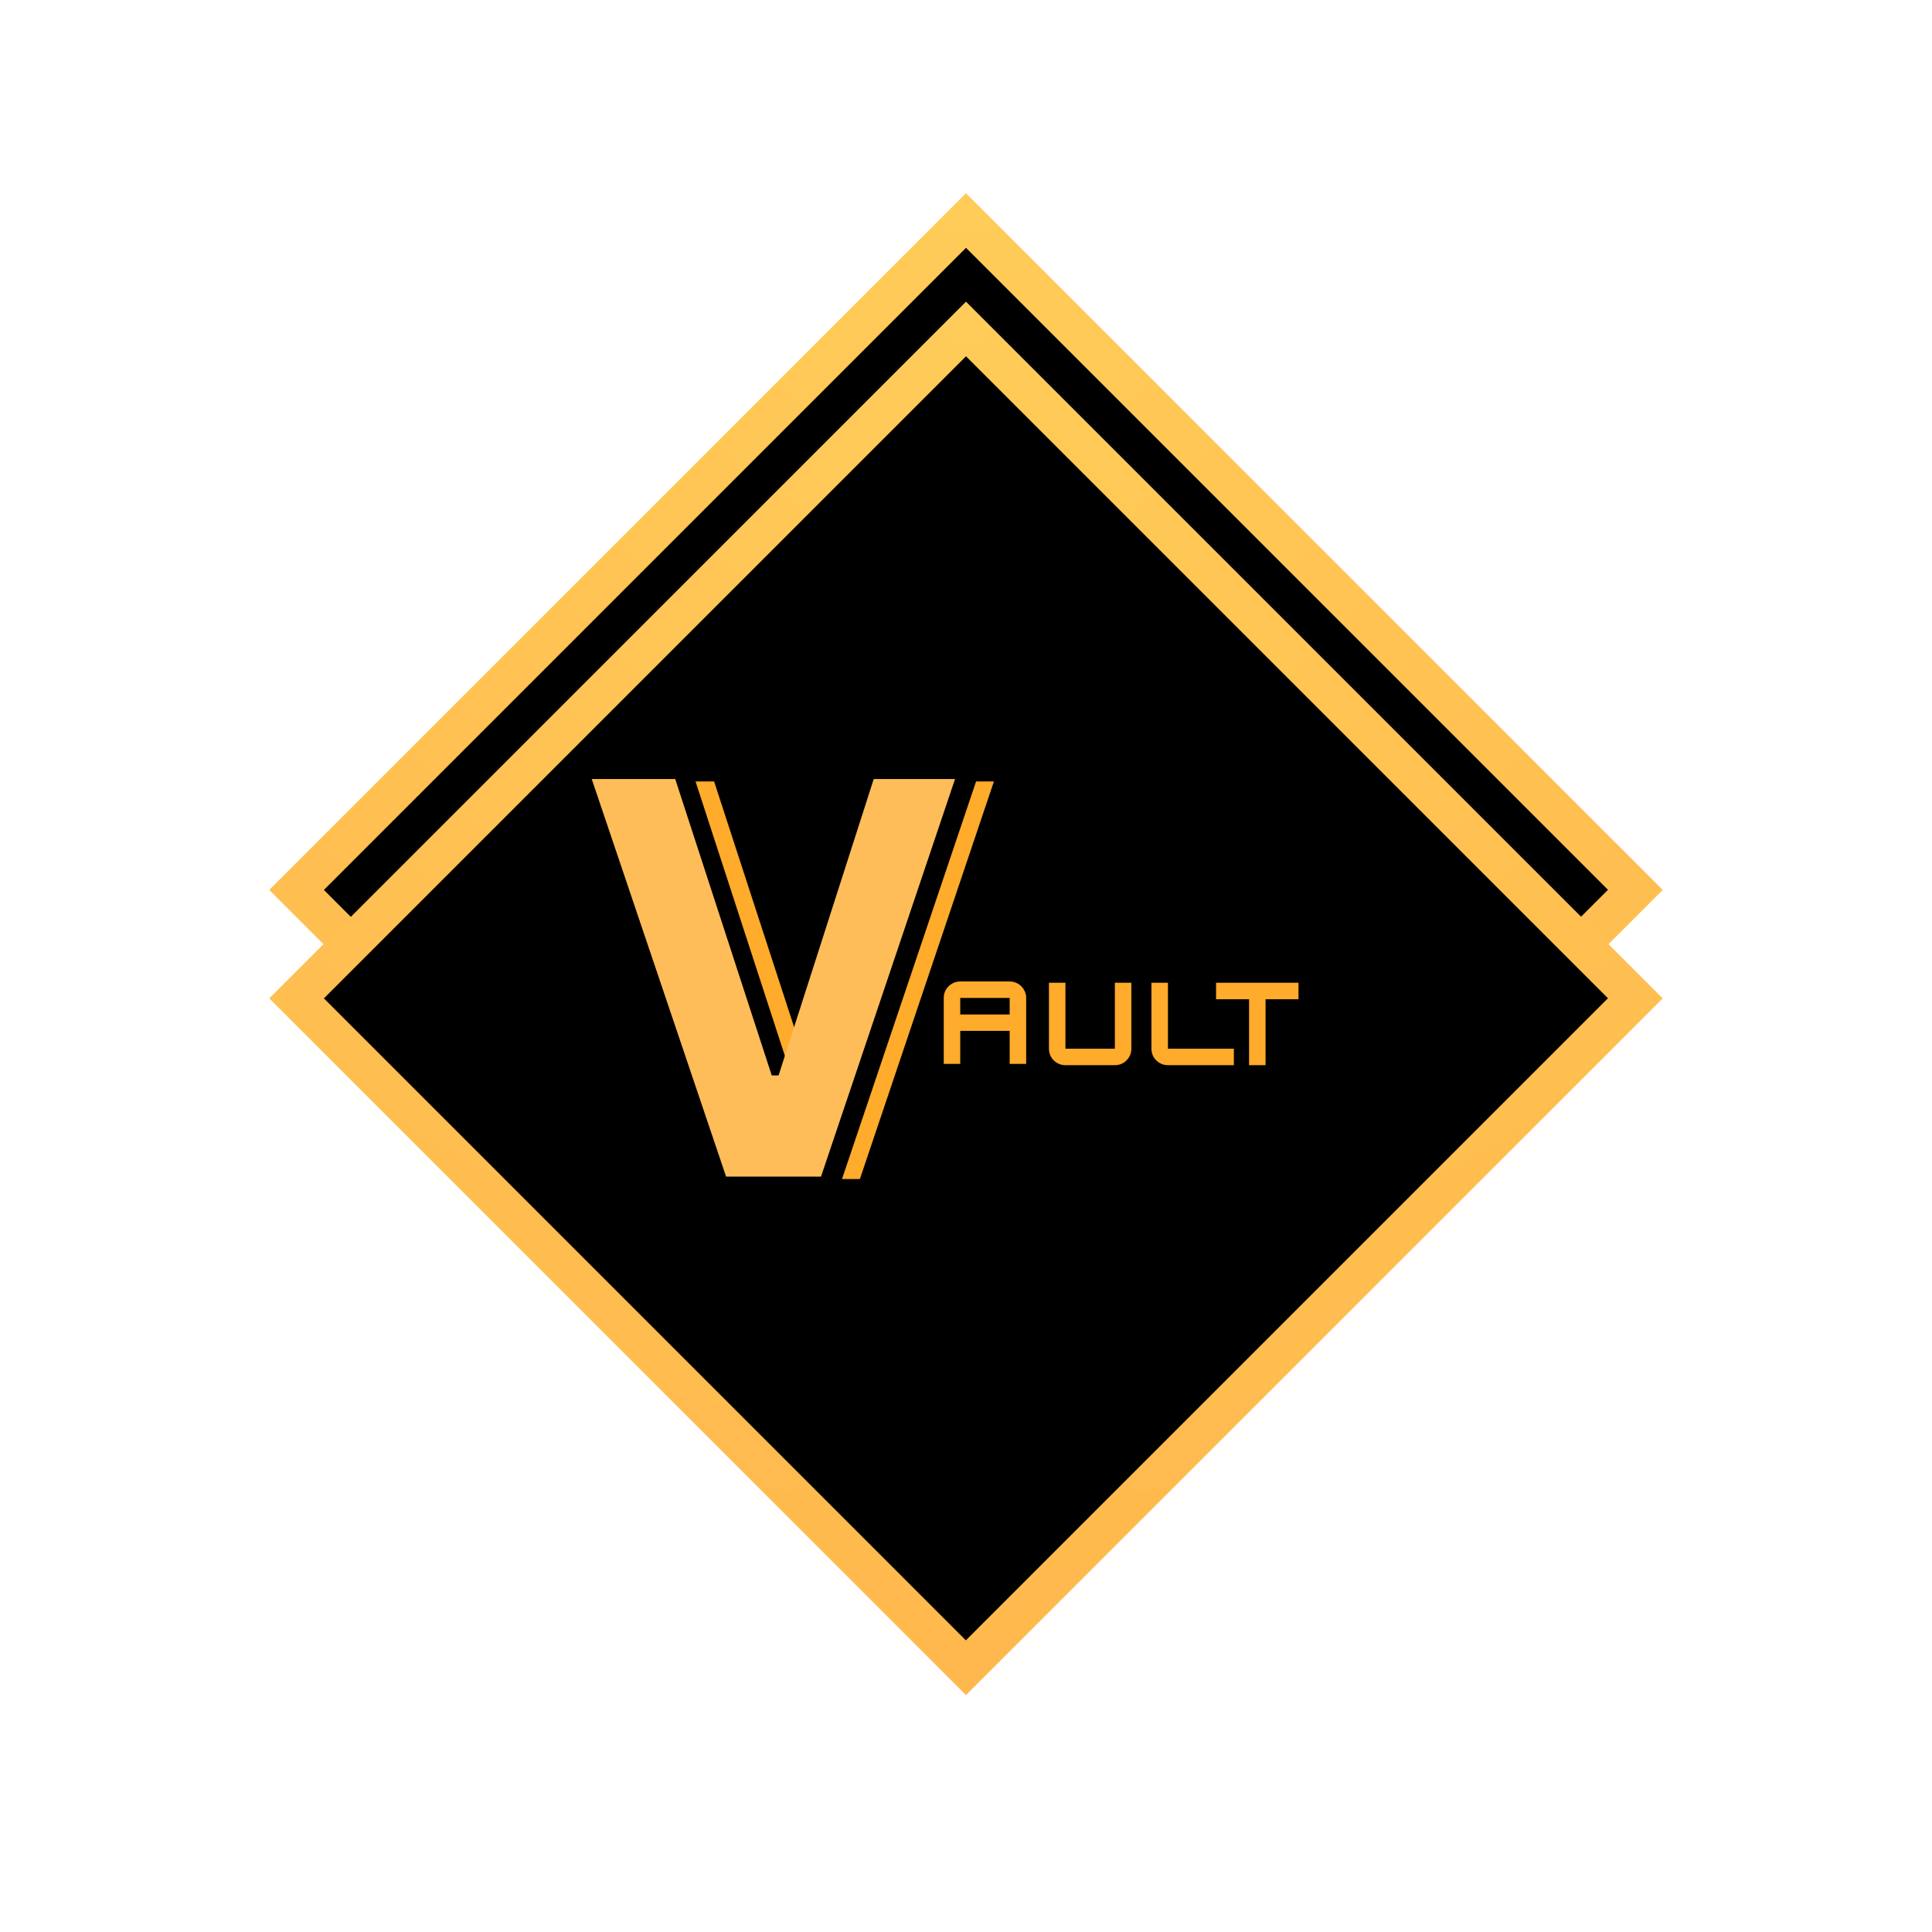
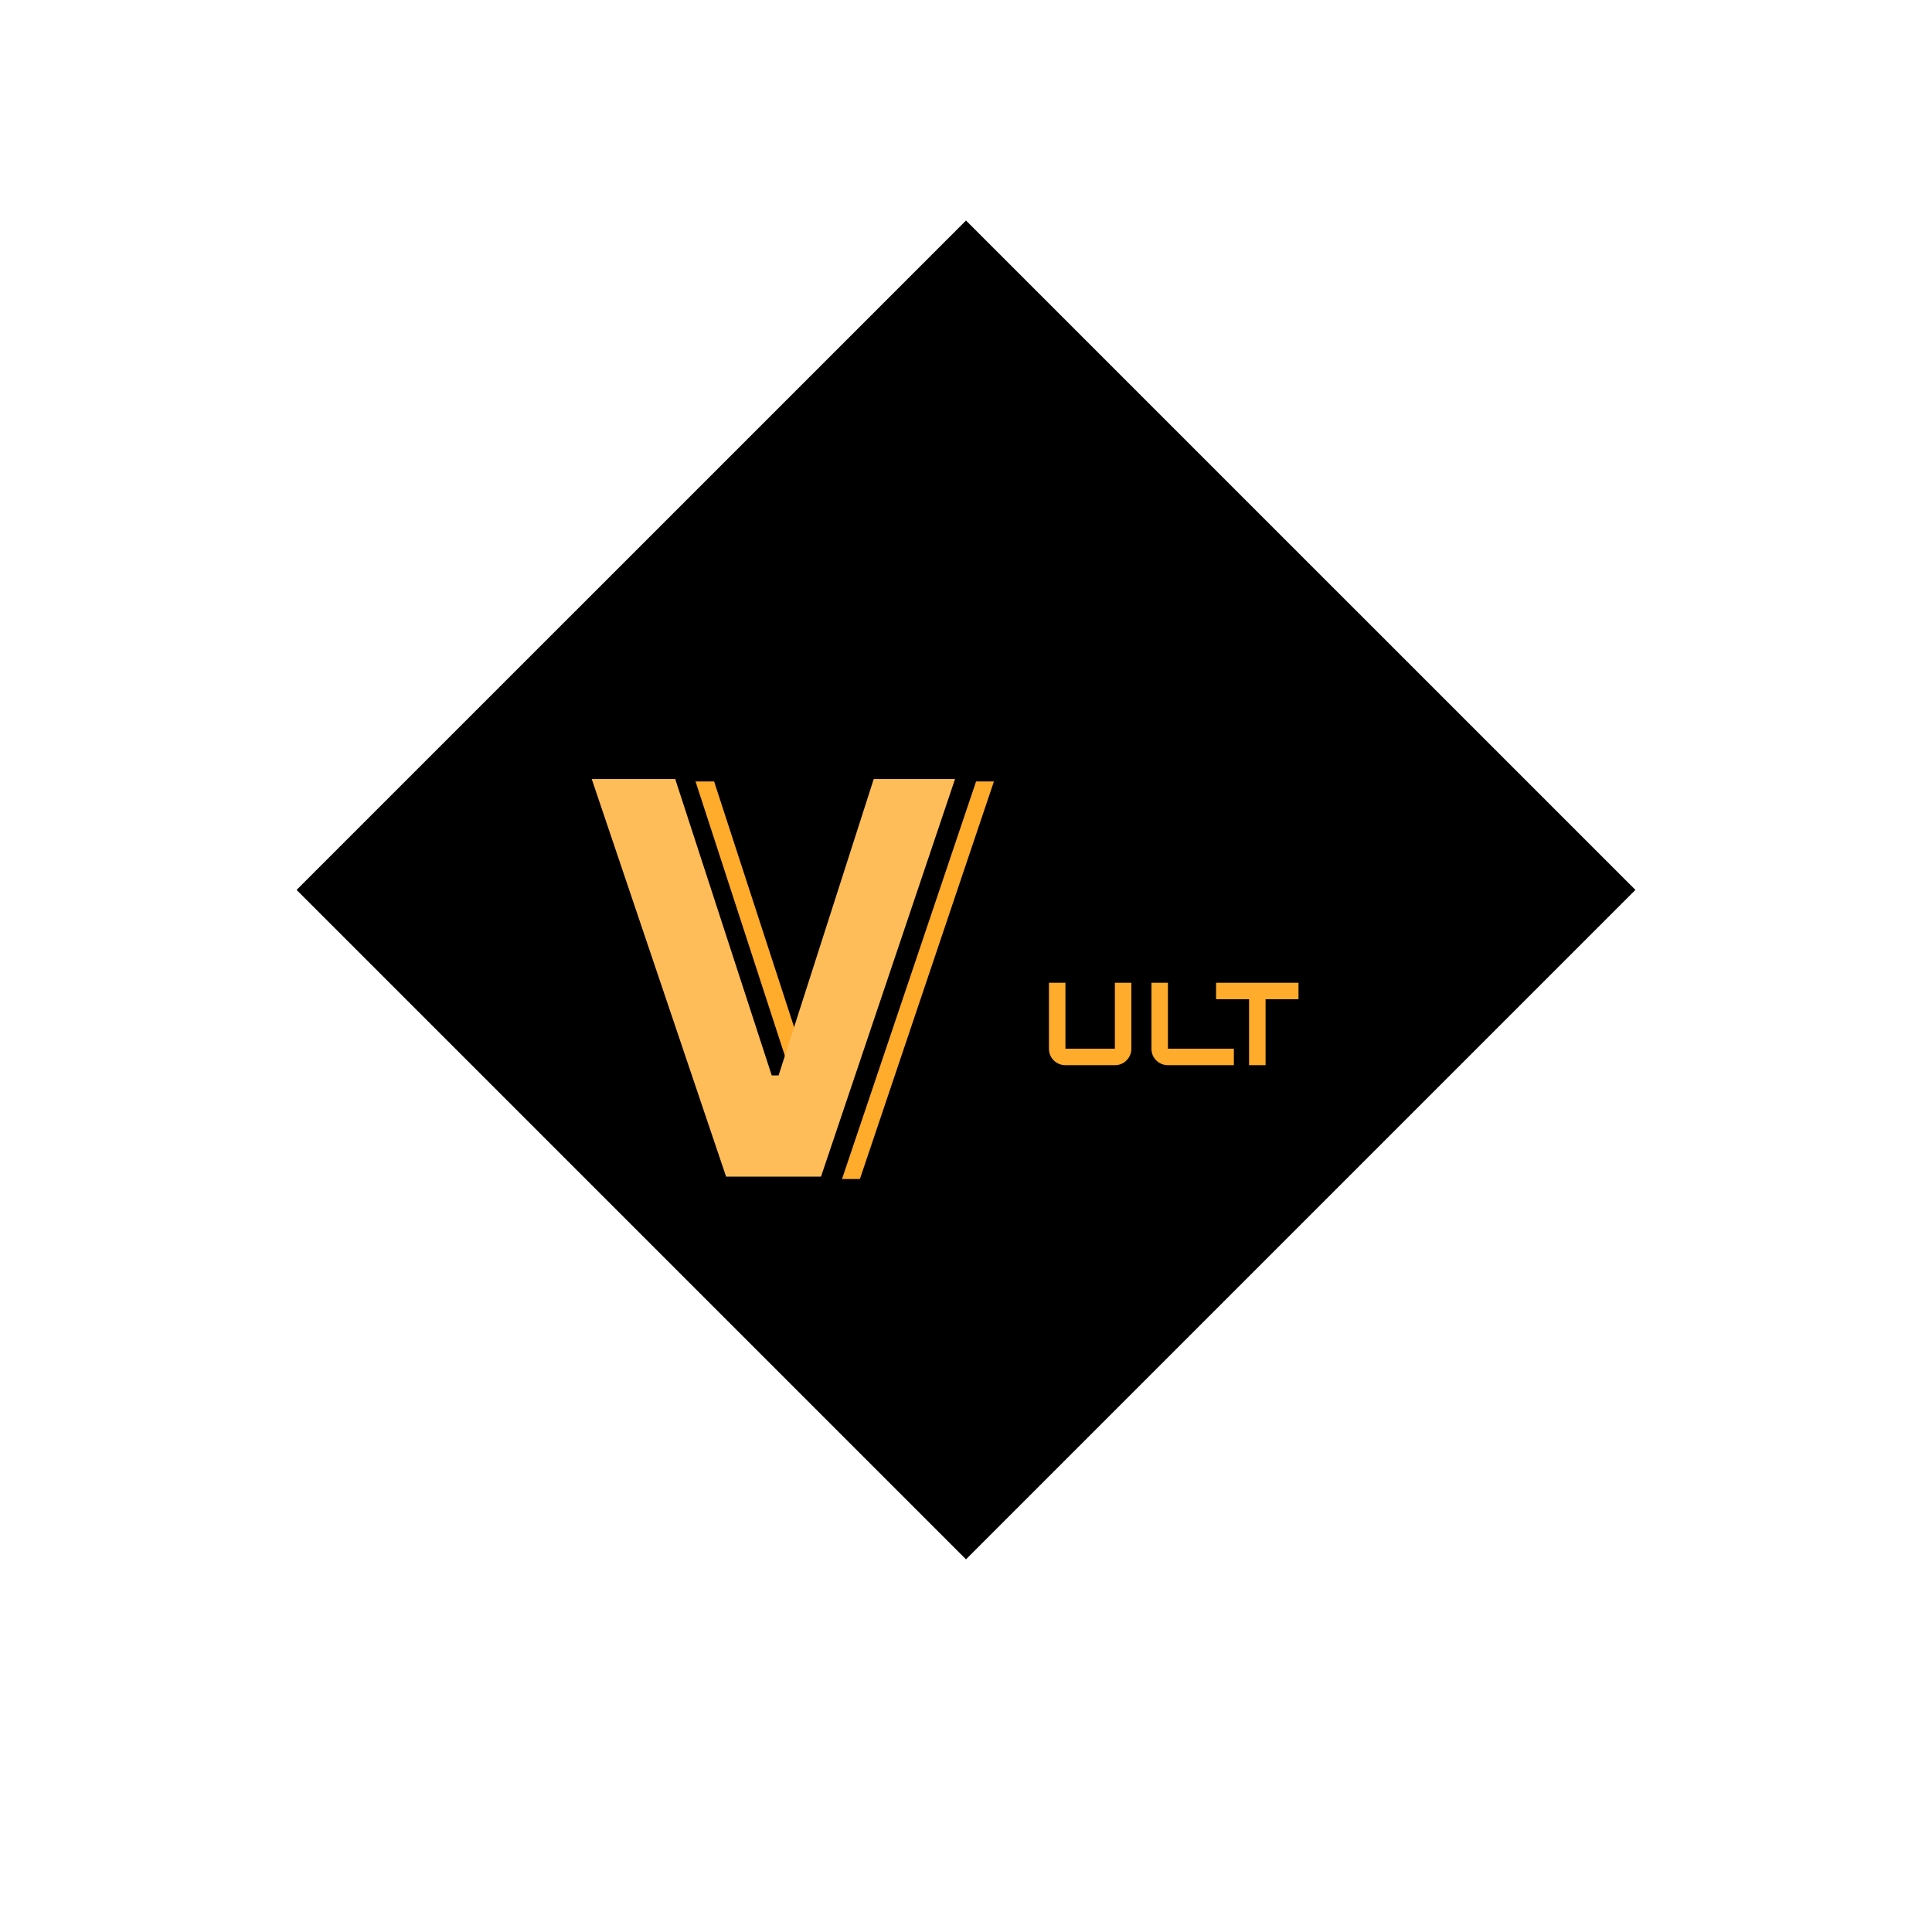
<svg xmlns="http://www.w3.org/2000/svg" version="1.0" preserveAspectRatio="xMidYMid meet" height="500" viewBox="0 0 375 375" zoomAndPan="magnify" width="500">
  <defs>
    <g />
    <clipPath id="2d8b004cd0">
      <path clip-rule="nonzero" d="M 57 42 L 318 42 L 318 303 L 57 303 Z M 57 42" />
    </clipPath>
    <clipPath id="349a4a153f">
      <path clip-rule="nonzero" d="M 187.5 42.801 L 317.434 172.734 L 187.5 302.668 L 57.566 172.734 Z M 187.5 42.801" />
    </clipPath>
    <clipPath id="6bd63855a4">
      <path clip-rule="nonzero" d="M 52 37 L 323 37 L 323 308 L 52 308 Z M 52 37" />
    </clipPath>
    <clipPath id="711a5c5b35">
      <path clip-rule="nonzero" d="M 187.5 37.5 L 322.734 172.734 L 187.5 307.969 L 52.266 172.734 Z M 187.5 37.5" />
    </clipPath>
    <clipPath id="0a0f94a7fc">
      <path clip-rule="nonzero" d="M 187.5 307.969 L 52.266 172.734 L 187.5 37.5 L 322.734 172.734 Z M 62.867 172.734 L 187.473 297.34 L 312.105 172.707 L 187.5 48.102 Z M 62.867 172.734" />
    </clipPath>
    <clipPath id="1c344d6493">
      <path clip-rule="nonzero" d="M 187.5 37.5 L 322.734 172.734 L 187.5 307.969 L 52.266 172.734 Z M 187.5 37.5" />
    </clipPath>
    <clipPath id="9269f6a69f">
-       <path clip-rule="nonzero" d="M 187.5 37.5 L 322.734 172.734 L 187.5 307.969 L 52.266 172.734 Z M 187.5 37.5" />
-     </clipPath>
+       </clipPath>
    <radialGradient fy="0" fx="0" cy="0" id="807e1bb8de" cx="0" r="270.468" gradientUnits="userSpaceOnUse" gradientTransform="matrix(0.707, 0.707, -0.707, 0.707, 187.5, 37.5)">
      <stop offset="0" stop-color="rgb(100%, 79.877%, 34.825%)" stop-opacity="1" />
      <stop offset="0.031" stop-color="rgb(100%, 79.649%, 34.688%)" stop-opacity="1" />
      <stop offset="0.059" stop-color="rgb(100%, 79.436%, 34.56%)" stop-opacity="1" />
      <stop offset="0.086" stop-color="rgb(100%, 79.222%, 34.431%)" stop-opacity="1" />
      <stop offset="0.113" stop-color="rgb(100%, 79.008%, 34.302%)" stop-opacity="1" />
      <stop offset="0.141" stop-color="rgb(100%, 78.81%, 34.183%)" stop-opacity="1" />
      <stop offset="0.164" stop-color="rgb(100%, 78.629%, 34.073%)" stop-opacity="1" />
      <stop offset="0.188" stop-color="rgb(100%, 78.445%, 33.963%)" stop-opacity="1" />
      <stop offset="0.211" stop-color="rgb(100%, 78.171%, 33.797%)" stop-opacity="1" />
      <stop offset="0.258" stop-color="rgb(100%, 77.82%, 33.586%)" stop-opacity="1" />
      <stop offset="0.301" stop-color="rgb(100%, 77.486%, 33.385%)" stop-opacity="1" />
      <stop offset="0.344" stop-color="rgb(100%, 77.165%, 33.191%)" stop-opacity="1" />
      <stop offset="0.383" stop-color="rgb(100%, 76.875%, 33.017%)" stop-opacity="1" />
      <stop offset="0.418" stop-color="rgb(100%, 76.602%, 32.852%)" stop-opacity="1" />
      <stop offset="0.453" stop-color="rgb(100%, 76.343%, 32.697%)" stop-opacity="1" />
      <stop offset="0.484" stop-color="rgb(100%, 76.099%, 32.549%)" stop-opacity="1" />
      <stop offset="0.516" stop-color="rgb(100%, 75.871%, 32.411%)" stop-opacity="1" />
      <stop offset="0.543" stop-color="rgb(100%, 75.658%, 32.283%)" stop-opacity="1" />
      <stop offset="0.57" stop-color="rgb(100%, 75.459%, 32.164%)" stop-opacity="1" />
      <stop offset="0.594" stop-color="rgb(100%, 75.276%, 32.054%)" stop-opacity="1" />
      <stop offset="0.617" stop-color="rgb(100%, 75.002%, 31.888%)" stop-opacity="1" />
      <stop offset="0.664" stop-color="rgb(100%, 74.667%, 31.686%)" stop-opacity="1" />
      <stop offset="0.703" stop-color="rgb(100%, 74.377%, 31.512%)" stop-opacity="1" />
      <stop offset="0.738" stop-color="rgb(100%, 74.118%, 31.355%)" stop-opacity="1" />
      <stop offset="0.77" stop-color="rgb(100%, 73.891%, 31.218%)" stop-opacity="1" />
      <stop offset="0.797" stop-color="rgb(100%, 73.692%, 31.099%)" stop-opacity="1" />
      <stop offset="0.82" stop-color="rgb(100%, 73.433%, 30.942%)" stop-opacity="1" />
      <stop offset="0.863" stop-color="rgb(100%, 73.143%, 30.768%)" stop-opacity="1" />
      <stop offset="0.895" stop-color="rgb(100%, 72.931%, 30.64%)" stop-opacity="1" />
      <stop offset="0.918" stop-color="rgb(100%, 72.687%, 30.493%)" stop-opacity="1" />
      <stop offset="0.957" stop-color="rgb(100%, 72.366%, 30.299%)" stop-opacity="1" />
      <stop offset="1" stop-color="rgb(100%, 72.198%, 30.199%)" stop-opacity="1" />
    </radialGradient>
    <clipPath id="ba00ec4888">
-       <path clip-rule="nonzero" d="M 57 63 L 318 63 L 318 324 L 57 324 Z M 57 63" />
-     </clipPath>
+       </clipPath>
    <clipPath id="0f8a8bd860">
      <path clip-rule="nonzero" d="M 187.5 63.852 L 317.434 193.785 L 187.5 323.719 L 57.566 193.785 Z M 187.5 63.852" />
    </clipPath>
    <clipPath id="1adccc7e21">
-       <path clip-rule="nonzero" d="M 52 58 L 323 58 L 323 330 L 52 330 Z M 52 58" />
-     </clipPath>
+       </clipPath>
    <clipPath id="7c008f26f5">
      <path clip-rule="nonzero" d="M 187.5 58.551 L 322.734 193.785 L 187.5 329.02 L 52.266 193.785 Z M 187.5 58.551" />
    </clipPath>
    <clipPath id="36f8387f51">
      <path clip-rule="nonzero" d="M 187.5 329.02 L 52.266 193.785 L 187.5 58.551 L 322.734 193.785 Z M 62.867 193.785 L 187.473 318.391 L 312.105 193.758 L 187.5 69.152 Z M 62.867 193.785" />
    </clipPath>
    <clipPath id="c915345c56">
      <path clip-rule="nonzero" d="M 187.5 58.551 L 322.734 193.785 L 187.5 329.02 L 52.266 193.785 Z M 187.5 58.551" />
    </clipPath>
    <clipPath id="8ddff0e2ce">
      <path clip-rule="nonzero" d="M 187.5 58.551 L 322.734 193.785 L 187.5 329.02 L 52.266 193.785 Z M 187.5 58.551" />
    </clipPath>
    <radialGradient fy="0" fx="0" cy="0" id="96d934e0d4" cx="0" r="270.468" gradientUnits="userSpaceOnUse" gradientTransform="matrix(0.707, 0.707, -0.707, 0.707, 187.5, 58.551)">
      <stop offset="0" stop-color="rgb(100%, 79.877%, 34.825%)" stop-opacity="1" />
      <stop offset="0.031" stop-color="rgb(100%, 79.649%, 34.688%)" stop-opacity="1" />
      <stop offset="0.059" stop-color="rgb(100%, 79.436%, 34.56%)" stop-opacity="1" />
      <stop offset="0.086" stop-color="rgb(100%, 79.222%, 34.431%)" stop-opacity="1" />
      <stop offset="0.113" stop-color="rgb(100%, 79.008%, 34.302%)" stop-opacity="1" />
      <stop offset="0.141" stop-color="rgb(100%, 78.81%, 34.183%)" stop-opacity="1" />
      <stop offset="0.164" stop-color="rgb(100%, 78.629%, 34.073%)" stop-opacity="1" />
      <stop offset="0.188" stop-color="rgb(100%, 78.445%, 33.963%)" stop-opacity="1" />
      <stop offset="0.211" stop-color="rgb(100%, 78.171%, 33.797%)" stop-opacity="1" />
      <stop offset="0.258" stop-color="rgb(100%, 77.82%, 33.586%)" stop-opacity="1" />
      <stop offset="0.301" stop-color="rgb(100%, 77.486%, 33.385%)" stop-opacity="1" />
      <stop offset="0.344" stop-color="rgb(100%, 77.165%, 33.191%)" stop-opacity="1" />
      <stop offset="0.383" stop-color="rgb(100%, 76.875%, 33.017%)" stop-opacity="1" />
      <stop offset="0.418" stop-color="rgb(100%, 76.602%, 32.852%)" stop-opacity="1" />
      <stop offset="0.453" stop-color="rgb(100%, 76.343%, 32.697%)" stop-opacity="1" />
      <stop offset="0.484" stop-color="rgb(100%, 76.099%, 32.549%)" stop-opacity="1" />
      <stop offset="0.516" stop-color="rgb(100%, 75.871%, 32.411%)" stop-opacity="1" />
      <stop offset="0.543" stop-color="rgb(100%, 75.658%, 32.283%)" stop-opacity="1" />
      <stop offset="0.57" stop-color="rgb(100%, 75.459%, 32.164%)" stop-opacity="1" />
      <stop offset="0.594" stop-color="rgb(100%, 75.276%, 32.054%)" stop-opacity="1" />
      <stop offset="0.617" stop-color="rgb(100%, 75.002%, 31.888%)" stop-opacity="1" />
      <stop offset="0.664" stop-color="rgb(100%, 74.667%, 31.686%)" stop-opacity="1" />
      <stop offset="0.703" stop-color="rgb(100%, 74.377%, 31.512%)" stop-opacity="1" />
      <stop offset="0.738" stop-color="rgb(100%, 74.118%, 31.355%)" stop-opacity="1" />
      <stop offset="0.77" stop-color="rgb(100%, 73.891%, 31.218%)" stop-opacity="1" />
      <stop offset="0.797" stop-color="rgb(100%, 73.692%, 31.099%)" stop-opacity="1" />
      <stop offset="0.82" stop-color="rgb(100%, 73.433%, 30.942%)" stop-opacity="1" />
      <stop offset="0.863" stop-color="rgb(100%, 73.143%, 30.768%)" stop-opacity="1" />
      <stop offset="0.895" stop-color="rgb(100%, 72.931%, 30.64%)" stop-opacity="1" />
      <stop offset="0.918" stop-color="rgb(100%, 72.687%, 30.493%)" stop-opacity="1" />
      <stop offset="0.957" stop-color="rgb(100%, 72.366%, 30.299%)" stop-opacity="1" />
      <stop offset="1" stop-color="rgb(100%, 72.198%, 30.199%)" stop-opacity="1" />
    </radialGradient>
  </defs>
  <g clip-path="url(#2d8b004cd0)">
    <g clip-path="url(#349a4a153f)">
      <path fill-rule="nonzero" fill-opacity="1" d="M 187.5 37.5 L 322.734 172.734 L 187.5 307.969 L 52.266 172.734 Z M 187.5 37.5" fill="#000000" />
    </g>
  </g>
  <g clip-path="url(#6bd63855a4)">
    <g clip-path="url(#711a5c5b35)">
      <g clip-path="url(#0a0f94a7fc)">
        <g clip-path="url(#1c344d6493)">
          <g clip-path="url(#9269f6a69f)">
            <path fill-rule="nonzero" d="M 187.5 -97.734 L -82.969 172.734 L 187.5 443.203 L 457.969 172.734 Z M 187.5 -97.734" fill="url(#807e1bb8de)" />
          </g>
        </g>
      </g>
    </g>
  </g>
  <g clip-path="url(#ba00ec4888)">
    <g clip-path="url(#0f8a8bd860)">
      <path fill-rule="nonzero" fill-opacity="1" d="M 187.5 58.551 L 322.734 193.785 L 187.5 329.02 L 52.266 193.785 Z M 187.5 58.551" fill="#000000" />
    </g>
  </g>
  <g clip-path="url(#1adccc7e21)">
    <g clip-path="url(#7c008f26f5)">
      <g clip-path="url(#36f8387f51)">
        <g clip-path="url(#c915345c56)">
          <g clip-path="url(#8ddff0e2ce)">
            <path fill-rule="nonzero" d="M 187.5 -76.684 L -82.969 193.785 L 187.5 464.254 L 457.969 193.785 Z M 187.5 -76.684" fill="url(#96d934e0d4)" />
          </g>
        </g>
      </g>
    </g>
  </g>
  <g fill-opacity="1" fill="#ffab2b">
    <g transform="translate(121.03, 228.849)">
      <g>
        <path d="M 45.875 0 L 27.453 0 L 1.375 -77.172 L 17.578 -77.172 L 36.312 -19.641 L 37.641 -19.641 L 56.109 -77.172 L 71.891 -77.172 Z M 45.875 0" />
      </g>
    </g>
  </g>
  <g fill-opacity="1" fill="#000000">
    <g transform="translate(116.713, 228.988)">
      <g>
        <path d="M 46.672 0 L 27.938 0 L 1.391 -78.531 L 17.891 -78.531 L 36.953 -19.984 L 38.297 -19.984 L 57.094 -78.531 L 73.156 -78.531 Z M 46.672 0" />
      </g>
    </g>
  </g>
  <g fill-opacity="1" fill="#ffbd59">
    <g transform="translate(113.481, 228.381)">
      <g>
        <path d="M 45.875 0 L 27.453 0 L 1.375 -77.172 L 17.578 -77.172 L 36.312 -19.641 L 37.641 -19.641 L 56.109 -77.172 L 71.891 -77.172 Z M 45.875 0" />
      </g>
    </g>
  </g>
  <g fill-opacity="1" fill="#ffab2b">
    <g transform="translate(182.383, 206.5)">
      <g>
-         <path d="M 4 -16 L 13.594 -16 C 14.188 -16 14.723 -15.852 15.203 -15.562 C 15.691 -15.281 16.078 -14.895 16.359 -14.406 C 16.648 -13.926 16.797 -13.391 16.797 -12.797 L 16.797 0 L 13.594 0 L 13.594 -6.406 L 4 -6.406 L 4 0 L 0.797 0 L 0.797 -12.797 C 0.797 -13.391 0.938 -13.926 1.219 -14.406 C 1.508 -14.895 1.898 -15.281 2.391 -15.562 C 2.879 -15.852 3.414 -16 4 -16 Z M 4 -12.797 L 4 -9.594 L 13.594 -9.594 L 13.594 -12.797 Z M 4 -12.797" />
-       </g>
+         </g>
    </g>
  </g>
  <g fill-opacity="1" fill="#ffab2b">
    <g transform="translate(202.802, 206.75)">
      <g>
        <path d="M 13.594 0 L 4 0 C 3.414 0 2.879 -0.141 2.391 -0.422 C 1.898 -0.711 1.508 -1.098 1.219 -1.578 C 0.938 -2.066 0.797 -2.609 0.797 -3.203 L 0.797 -16 L 4 -16 L 4 -3.203 L 13.594 -3.203 L 13.594 -16 L 16.797 -16 L 16.797 -3.203 C 16.797 -2.609 16.648 -2.066 16.359 -1.578 C 16.078 -1.098 15.691 -0.711 15.203 -0.422 C 14.723 -0.141 14.188 0 13.594 0 Z M 13.594 0" />
      </g>
    </g>
  </g>
  <g fill-opacity="1" fill="#ffab2b">
    <g transform="translate(222.696, 206.75)">
      <g>
        <path d="M 16.797 0 L 4 0 C 3.414 0 2.879 -0.141 2.391 -0.422 C 1.898 -0.711 1.508 -1.098 1.219 -1.578 C 0.938 -2.066 0.797 -2.609 0.797 -3.203 L 0.797 -16 L 4 -16 L 4 -3.203 L 16.797 -3.203 Z M 16.797 0" />
      </g>
    </g>
  </g>
  <g fill-opacity="1" fill="#ffab2b">
    <g transform="translate(235.241, 206.75)">
      <g>
        <path d="M 16.797 -16 L 16.797 -12.797 L 10.406 -12.797 L 10.406 0 L 7.203 0 L 7.203 -12.797 L 0.797 -12.797 L 0.797 -16 Z M 16.797 -16" />
      </g>
    </g>
  </g>
</svg>